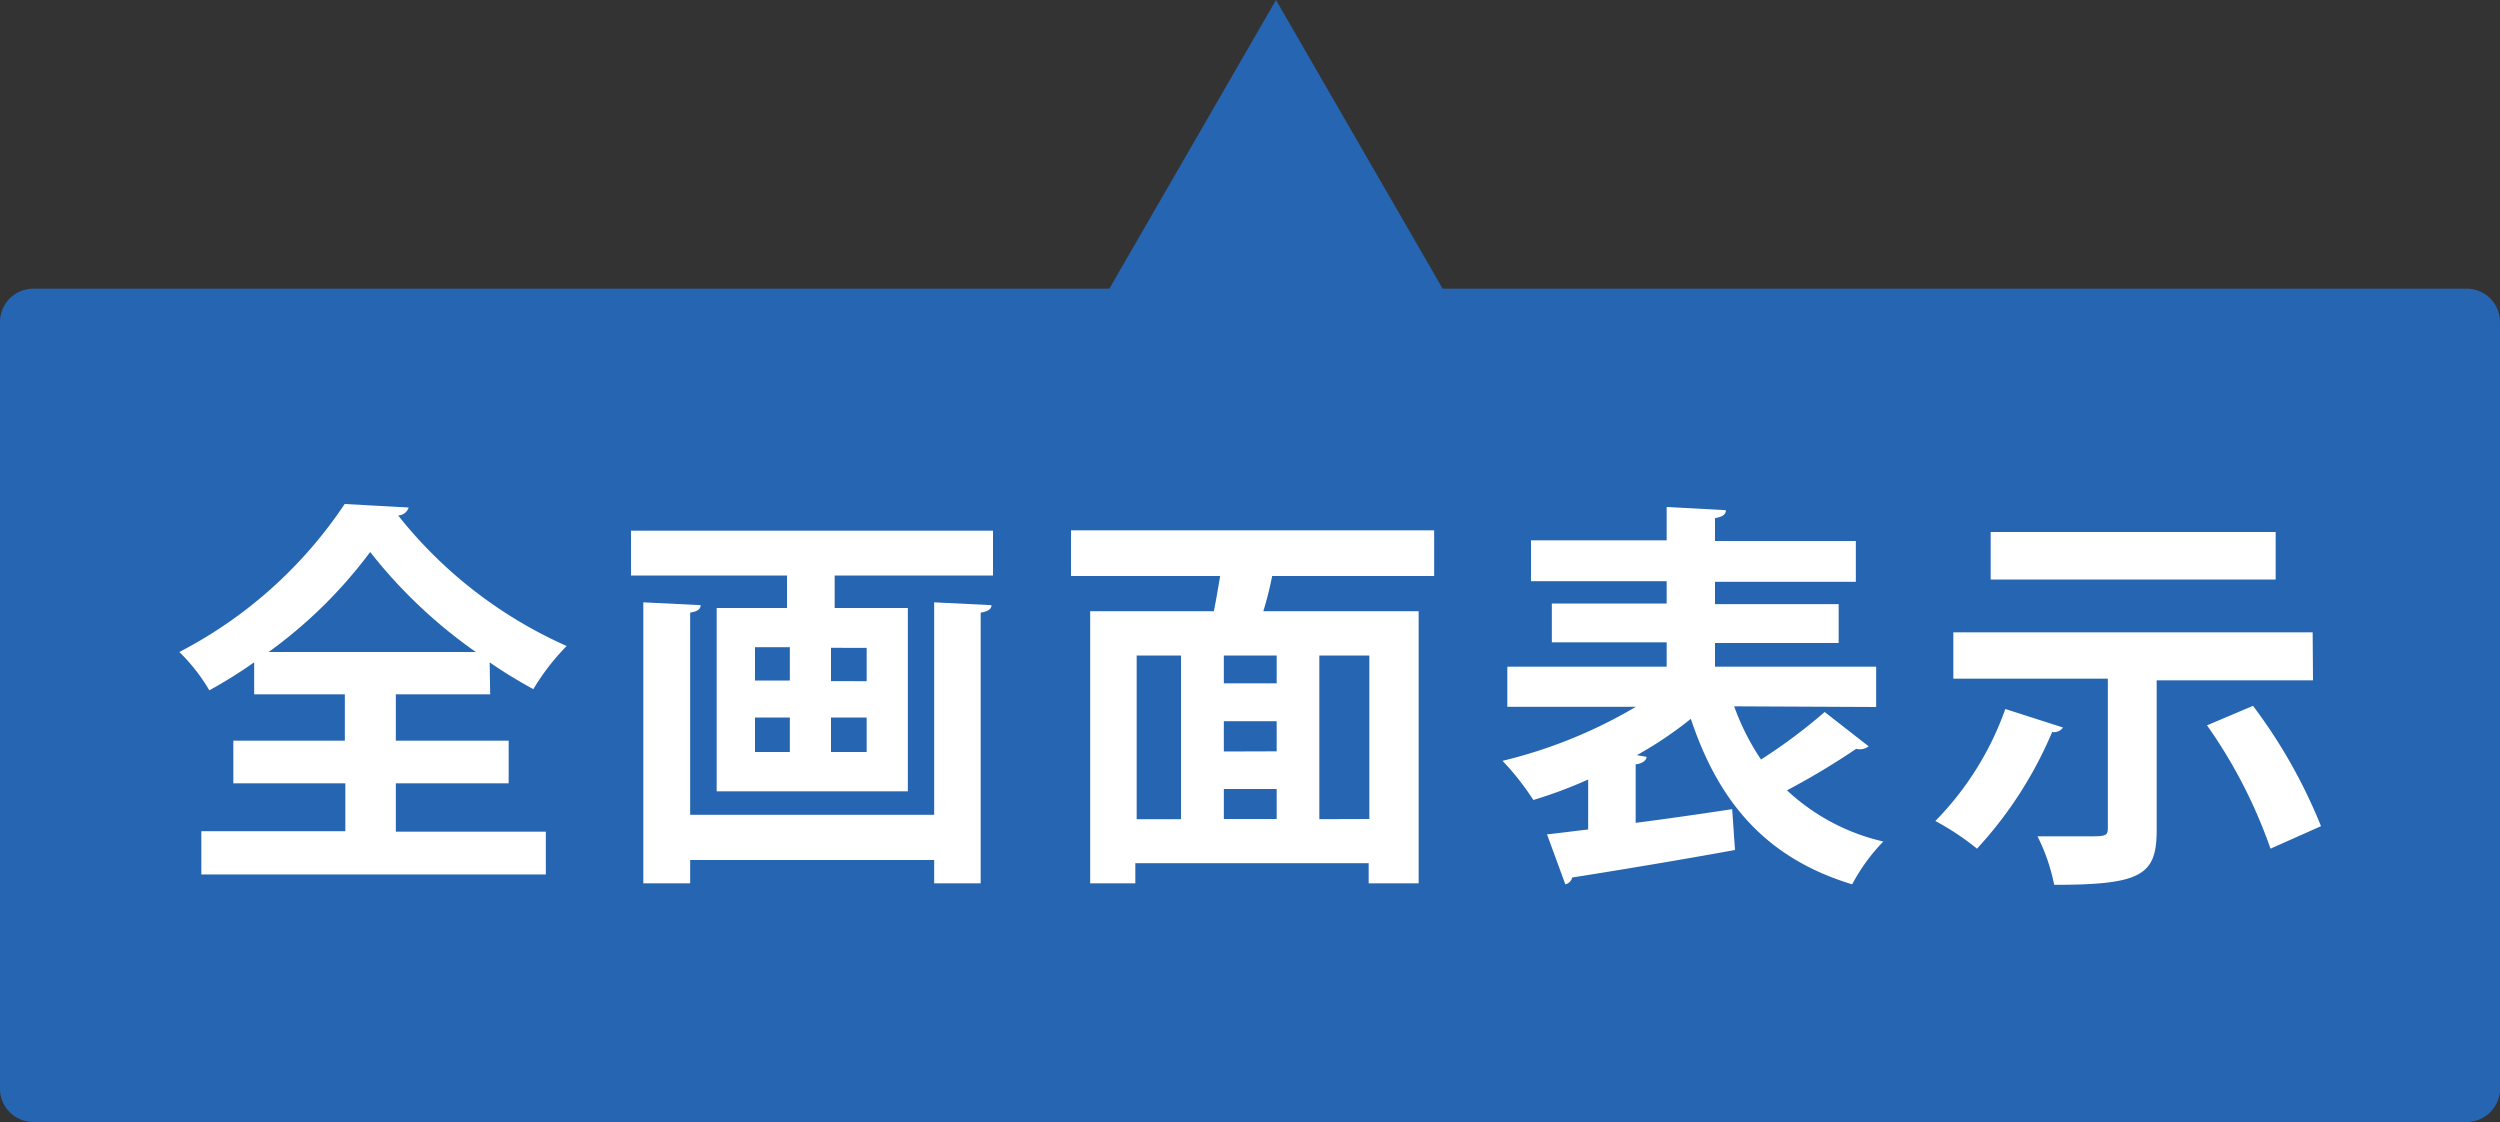
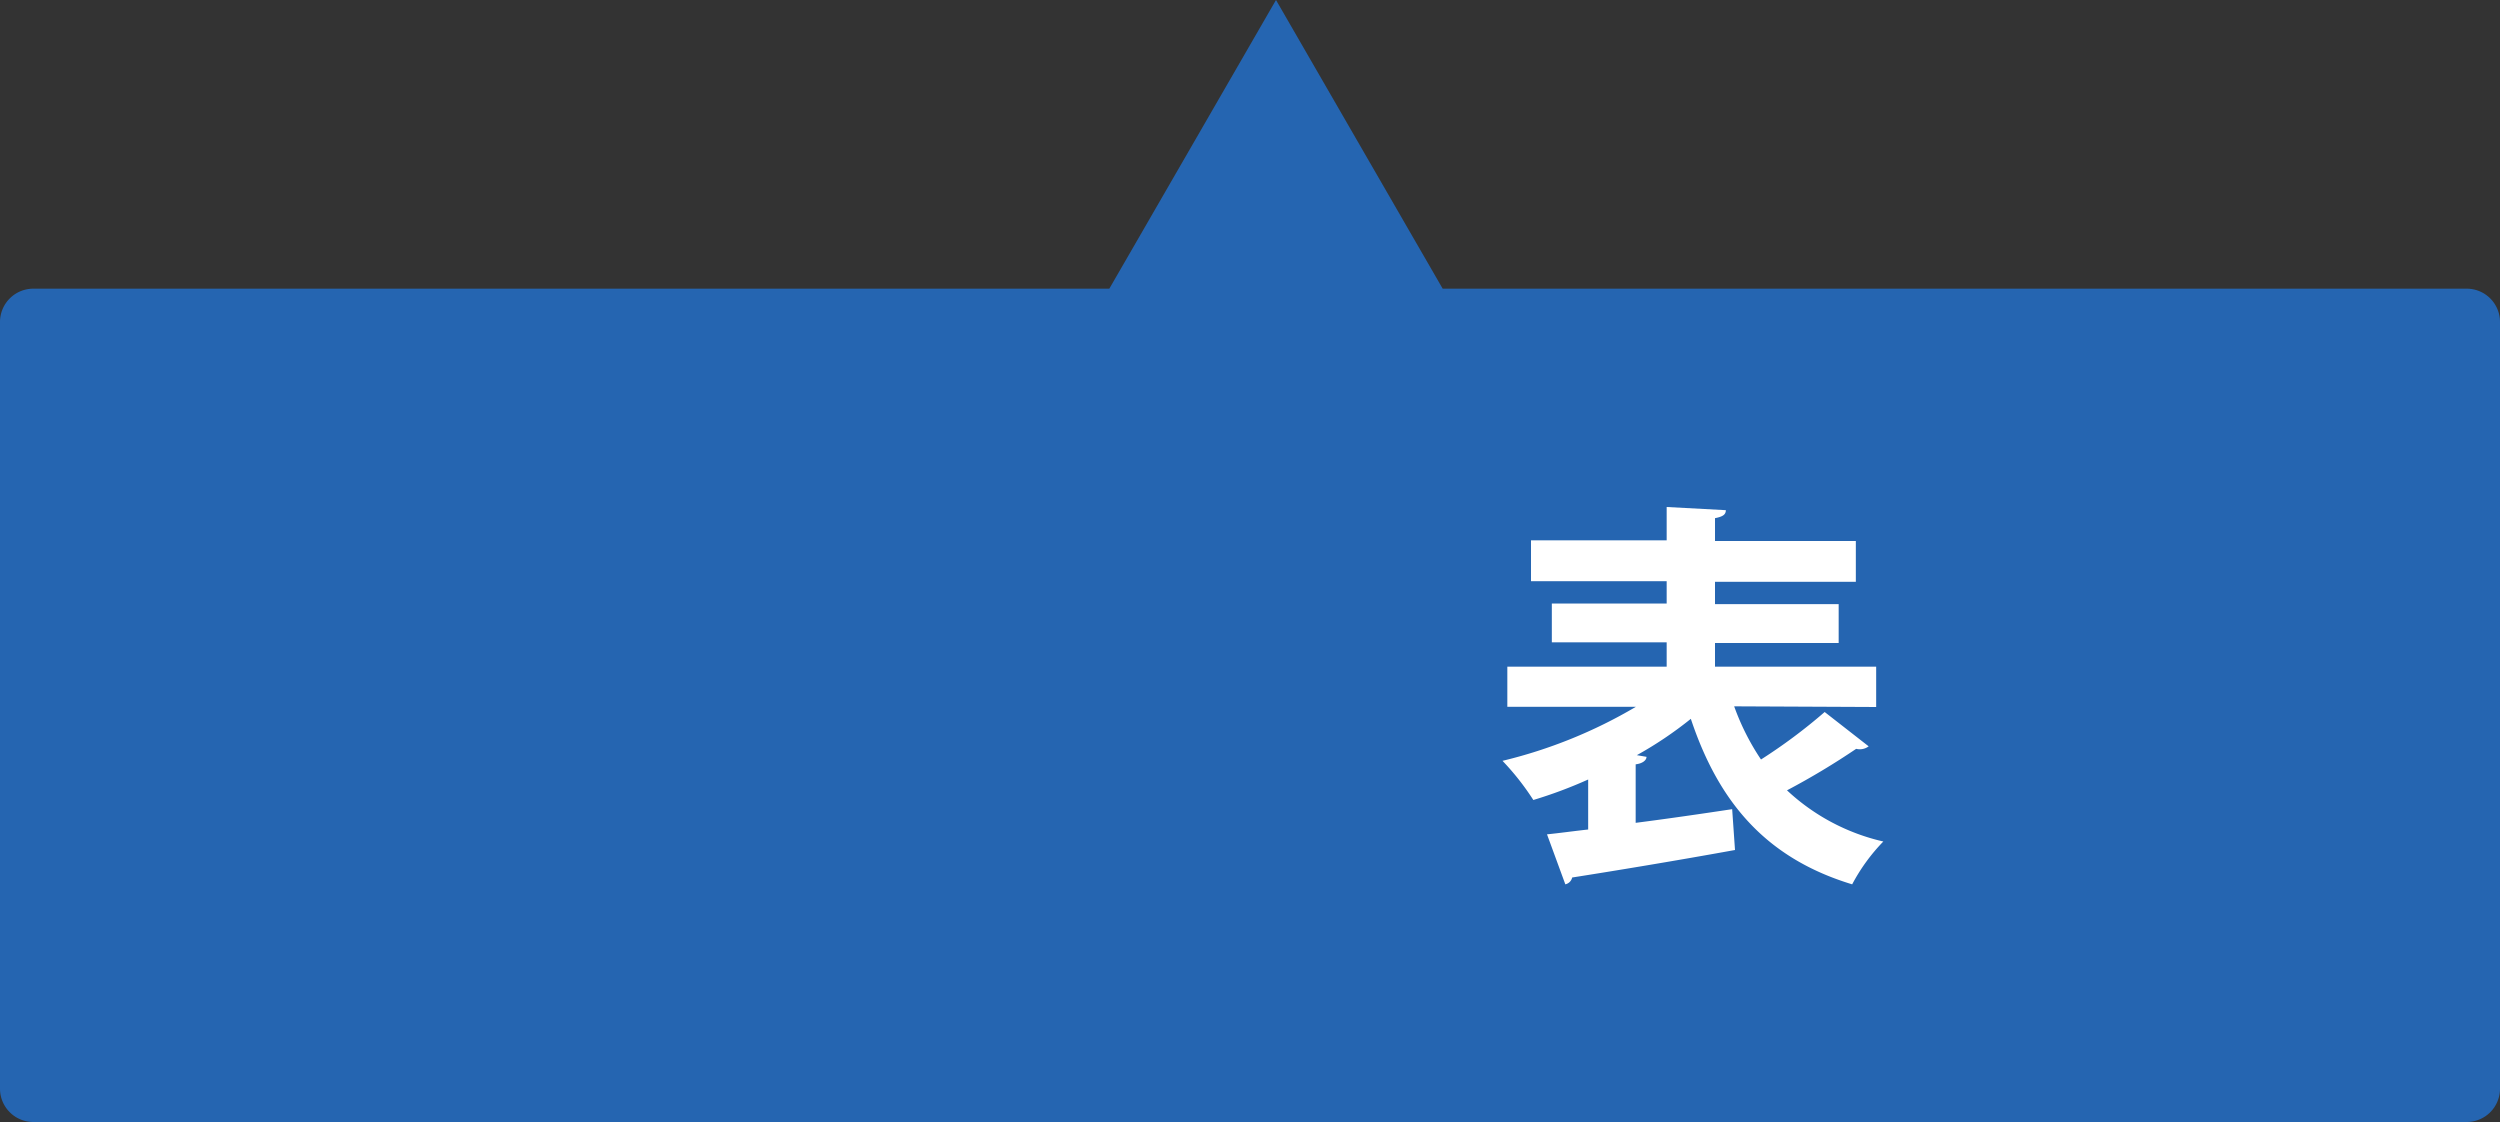
<svg xmlns="http://www.w3.org/2000/svg" viewBox="0 0 150 67.32">
  <rect x="0" y="0" width="150" height="67.32" fill="#333333" stroke="none" />
  <defs>
    <style>.cls-1{fill:#2565b1;}.cls-2{fill:#fff;}</style>
  </defs>
  <title>アセット 1</title>
  <g id="レイヤー_2" data-name="レイヤー 2">
    <g id="レイヤー_1-2" data-name="レイヤー 1">
      <path class="cls-1" d="M148,17.32H86.56L76.56,0l-10,17.32H2a2,2,0,0,0-2,2v46a2,2,0,0,0,2,2H148a2,2,0,0,0,2-2v-46A2,2,0,0,0,148,17.32Z" />
-       <path class="cls-2" d="M29.41,41.66H23.75v2.78h6.77V47H23.75v2.9h9v2.57H12.08V49.87h8.64V47H14V44.44h6.69V41.66H15.25V39.74a28.78,28.78,0,0,1-2.69,1.68,11,11,0,0,0-1.8-2.3,26.65,26.65,0,0,0,9.92-8.88l3.84.21a.69.69,0,0,1-.63.48A26.77,26.77,0,0,0,34,38.76,13.79,13.79,0,0,0,32,41.35c-.87-.48-1.75-1-2.62-1.61Zm-.86-2.54a29.69,29.69,0,0,1-6.34-6,28,28,0,0,1-6.09,6Z" />
-       <path class="cls-2" d="M37.86,31.84H59.58v2.69h-9.5v1.95h4.39v11H43v-11h4.22V34.53H37.86ZM56.05,48.89V36.14l3.44.17c0,.24-.22.38-.65.45V53H56.05V51.6H41.41V53H38.6V36.14l3.44.17c0,.24-.2.38-.63.45V48.89ZM45.3,38.83v2h2.09v-2Zm0,4.22v2.07h2.09V43.05ZM52,40.87v-2H49.86v2Zm0,4.25V43.05H49.86v2.07Z" />
-       <path class="cls-2" d="M86.05,34.56H76.33a20.35,20.35,0,0,1-.53,2.11h9.32V53h-3V51.79h-14V53H65.41V36.67h7.42c.14-.67.26-1.42.38-2.11H64.26V31.82H86.05ZM68.2,39.33v9.82h2.66V39.33ZM76.6,41V39.33H73.43V41Zm0,4.08V43.27H73.43v1.82Zm-3.17,2.26v1.8H76.6v-1.8Zm8.73,1.8V39.33h-3v9.82Z" />
      <path class="cls-2" d="M104.05,42.38a14.45,14.45,0,0,0,1.61,3.19,32.44,32.44,0,0,0,3.82-2.85l2.64,2.06a.89.89,0,0,1-.75.15,44.53,44.53,0,0,1-4.15,2.49A12.55,12.55,0,0,0,113,50.49a11.2,11.2,0,0,0-1.87,2.57c-5.14-1.56-8-4.89-9.68-9.93a22.89,22.89,0,0,1-3.24,2.18l.58.1c0,.21-.24.4-.65.45v3.51c1.87-.24,3.87-.53,5.79-.82L104.1,51c-3.58.65-7.34,1.27-9.77,1.65a.54.54,0,0,1-.41.41l-1.1-3c.72-.07,1.56-.19,2.47-.29v-3A27,27,0,0,1,92,48a15.51,15.51,0,0,0-1.85-2.35,29.13,29.13,0,0,0,8-3.24H90.44V40H100V38.54H93.11V36.21H100V34.87H91.86V32.42H100v-2l3.55.19c0,.27-.19.39-.65.48v1.37h8.45v2.45H102.9v1.34h7.42v2.33H102.9V40h9.67v2.42Z" />
-       <path class="cls-2" d="M123.78,43.65a.65.65,0,0,1-.65.27,24.12,24.12,0,0,1-4.51,7,15.73,15.73,0,0,0-2.5-1.66,18.33,18.33,0,0,0,4.2-6.72Zm15-2.83H129.4v9c0,2.69-.92,3.27-6.15,3.27a11.3,11.3,0,0,0-1-2.91c1.06,0,2.24,0,3,0,1,0,1.22,0,1.22-.46v-9H117.2V37.94h21.56Zm-2.24-8.9v2.85H119.44V31.92Zm-.31,19a29.85,29.85,0,0,0-3.81-7.4l2.76-1.17a31.58,31.58,0,0,1,4.08,7.22Z" />
    </g>
  </g>
</svg>